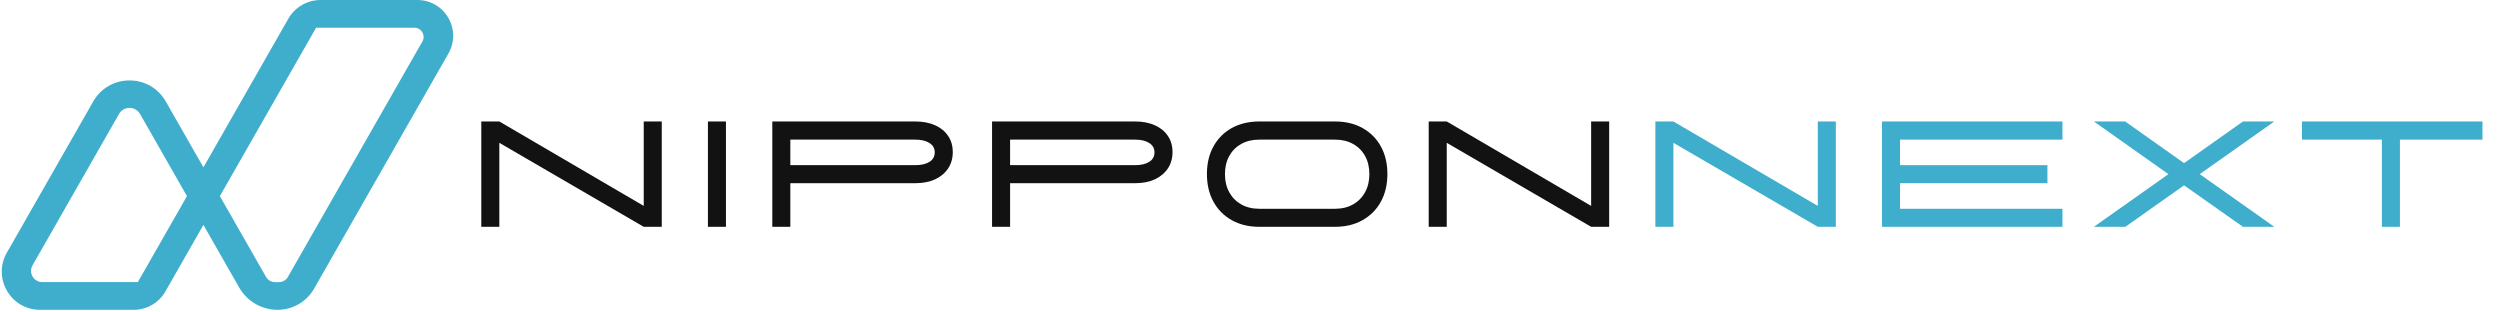
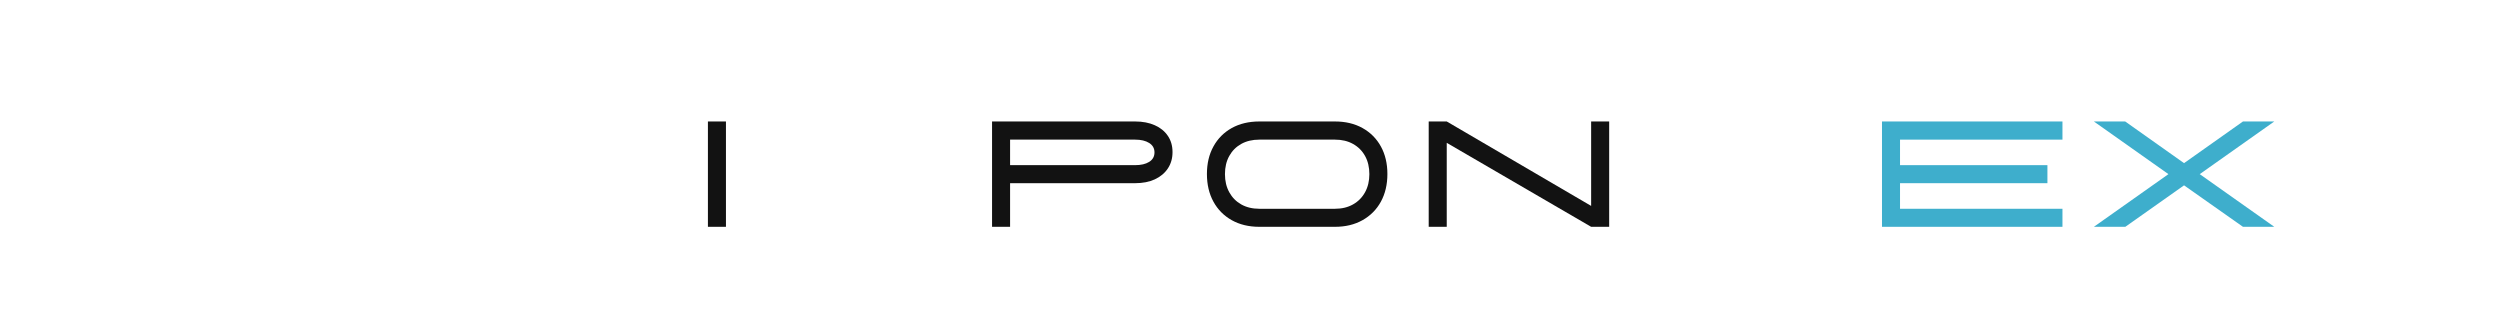
<svg xmlns="http://www.w3.org/2000/svg" version="1.0" preserveAspectRatio="xMidYMid meet" height="100" viewBox="0 0 600 75" zoomAndPan="magnify" width="800">
  <defs>
    <g />
    <clipPath id="dd9ef98ed4">
      <path clip-rule="nonzero" d="M 0 0 L 109 0 L 109 74.25 L 0 74.25 Z M 0 0" />
    </clipPath>
  </defs>
  <g fill-opacity="1" fill="#121212">
    <g transform="translate(112.761, 54.434)">
      <g>
-         <path d="M 2.75 0 L 2.75 -25.281 L 7.078 -25.281 L 41.734 -5.016 L 41.734 -25.281 L 46.062 -25.281 L 46.062 0 L 41.734 0 L 7.078 -20.156 L 7.078 0 Z M 2.75 0" />
-       </g>
+         </g>
    </g>
  </g>
  <g fill-opacity="1" fill="#121212">
    <g transform="translate(167.15, 54.434)">
      <g>
        <path d="M 7.078 0 L 2.75 0 L 2.75 -25.281 L 7.078 -25.281 Z M 7.078 0" />
      </g>
    </g>
  </g>
  <g fill-opacity="1" fill="#121212">
    <g transform="translate(182.603, 54.434)">
      <g>
-         <path d="M 7.078 -20.922 L 7.078 -14.797 L 37.094 -14.797 C 38.488 -14.797 39.609 -15.055 40.453 -15.578 C 41.305 -16.109 41.734 -16.867 41.734 -17.859 C 41.734 -18.836 41.305 -19.594 40.453 -20.125 C 39.609 -20.656 38.488 -20.922 37.094 -20.922 Z M 2.75 0 L 2.75 -25.281 L 37.094 -25.281 C 38.895 -25.281 40.469 -24.977 41.812 -24.375 C 43.156 -23.781 44.195 -22.93 44.938 -21.828 C 45.688 -20.734 46.062 -19.43 46.062 -17.922 C 46.062 -16.43 45.688 -15.125 44.938 -14 C 44.195 -12.883 43.156 -12.016 41.812 -11.391 C 40.469 -10.773 38.895 -10.469 37.094 -10.469 L 7.078 -10.469 L 7.078 0 Z M 2.75 0" />
-       </g>
+         </g>
    </g>
  </g>
  <g fill-opacity="1" fill="#121212">
    <g transform="translate(235.343, 54.434)">
      <g>
        <path d="M 7.078 -20.922 L 7.078 -14.797 L 37.094 -14.797 C 38.488 -14.797 39.609 -15.055 40.453 -15.578 C 41.305 -16.109 41.734 -16.867 41.734 -17.859 C 41.734 -18.836 41.305 -19.594 40.453 -20.125 C 39.609 -20.656 38.488 -20.922 37.094 -20.922 Z M 2.75 0 L 2.75 -25.281 L 37.094 -25.281 C 38.895 -25.281 40.469 -24.977 41.812 -24.375 C 43.156 -23.781 44.195 -22.93 44.938 -21.828 C 45.688 -20.734 46.062 -19.43 46.062 -17.922 C 46.062 -16.43 45.688 -15.125 44.938 -14 C 44.195 -12.883 43.156 -12.016 41.812 -11.391 C 40.469 -10.773 38.895 -10.469 37.094 -10.469 L 7.078 -10.469 L 7.078 0 Z M 2.75 0" />
      </g>
    </g>
  </g>
  <g fill-opacity="1" fill="#121212">
    <g transform="translate(288.084, 54.434)">
      <g>
        <path d="M 5.906 -12.641 C 5.906 -10.992 6.25 -9.547 6.938 -8.297 C 7.625 -7.047 8.582 -6.07 9.812 -5.375 C 11.051 -4.676 12.5 -4.328 14.156 -4.328 L 32.312 -4.328 C 33.969 -4.328 35.41 -4.676 36.641 -5.375 C 37.879 -6.07 38.844 -7.047 39.531 -8.297 C 40.219 -9.547 40.562 -10.992 40.562 -12.641 C 40.562 -14.305 40.219 -15.758 39.531 -17 C 38.844 -18.238 37.879 -19.203 36.641 -19.891 C 35.41 -20.578 33.969 -20.922 32.312 -20.922 L 14.156 -20.922 C 12.5 -20.922 11.051 -20.578 9.812 -19.891 C 8.582 -19.203 7.625 -18.238 6.938 -17 C 6.25 -15.758 5.906 -14.305 5.906 -12.641 Z M 14.156 0 C 11.633 0 9.426 -0.531 7.531 -1.594 C 5.645 -2.656 4.18 -4.133 3.141 -6.031 C 2.098 -7.938 1.578 -10.148 1.578 -12.672 C 1.578 -15.191 2.098 -17.395 3.141 -19.281 C 4.18 -21.176 5.645 -22.648 7.531 -23.703 C 9.426 -24.754 11.633 -25.281 14.156 -25.281 L 32.312 -25.281 C 34.832 -25.281 37.035 -24.754 38.922 -23.703 C 40.816 -22.648 42.285 -21.176 43.328 -19.281 C 44.367 -17.395 44.891 -15.191 44.891 -12.672 C 44.891 -10.148 44.367 -7.938 43.328 -6.031 C 42.285 -4.133 40.816 -2.656 38.922 -1.594 C 37.035 -0.531 34.832 0 32.312 0 Z M 14.156 0" />
      </g>
    </g>
  </g>
  <g fill-opacity="1" fill="#121212">
    <g transform="translate(340.139, 54.434)">
      <g>
        <path d="M 2.75 0 L 2.75 -25.281 L 7.078 -25.281 L 41.734 -5.016 L 41.734 -25.281 L 46.062 -25.281 L 46.062 0 L 41.734 0 L 7.078 -20.156 L 7.078 0 Z M 2.75 0" />
      </g>
    </g>
  </g>
  <g fill-opacity="1" fill="#3eaecc">
    <g transform="translate(394.539, 54.434)">
      <g>
-         <path d="M 2.75 0 L 2.75 -25.281 L 7.078 -25.281 L 41.734 -5.016 L 41.734 -25.281 L 46.062 -25.281 L 46.062 0 L 41.734 0 L 7.078 -20.156 L 7.078 0 Z M 2.75 0" />
-       </g>
+         </g>
    </g>
  </g>
  <g fill-opacity="1" fill="#3eaecc">
    <g transform="translate(448.928, 54.434)">
      <g>
        <path d="M 2.75 0 L 2.75 -25.281 L 46.062 -25.281 L 46.062 -20.922 L 7.078 -20.922 L 7.078 -14.797 L 42.453 -14.797 L 42.453 -10.469 L 7.078 -10.469 L 7.078 -4.328 L 46.062 -4.328 L 46.062 0 Z M 2.75 0" />
      </g>
    </g>
  </g>
  <g fill-opacity="1" fill="#3eaecc">
    <g transform="translate(502.046, 54.434)">
      <g>
        <path d="M 43.781 -25.281 L 25.891 -12.641 L 43.781 0 L 36.266 0 L 22.125 -9.953 L 8.031 0 L 0.484 0 L 18.375 -12.641 L 0.484 -25.281 L 8 -25.281 L 22.125 -15.281 L 36.266 -25.281 Z M 43.781 -25.281" />
      </g>
    </g>
  </g>
  <g fill-opacity="1" fill="#3eaecc">
    <g transform="translate(551.903, 54.434)">
      <g>
-         <path d="M 19.75 0 L 19.75 -20.922 L 0.578 -20.922 L 0.578 -25.281 L 43.891 -25.281 L 43.891 -20.922 L 24.078 -20.922 L 24.078 0 Z M 19.75 0" />
-       </g>
+         </g>
    </g>
  </g>
  <g clip-path="url(#dd9ef98ed4)">
-     <path fill-rule="nonzero" fill-opacity="1" d="M 107.59 4.277 C 106.035 1.598 103.258 0 100.156 0 L 76.941 0 C 73.75 0 70.781 1.723 69.199 4.492 L 48.82 40.16 L 39.789 24.352 C 37.98 21.188 34.727 19.301 31.086 19.301 C 27.441 19.301 24.188 21.188 22.379 24.352 L 1.641 60.645 C 0.004 63.512 0.016 66.934 1.672 69.793 C 3.332 72.648 6.293 74.355 9.602 74.355 L 32.105 74.355 C 35.234 74.355 38.141 72.668 39.695 69.949 L 48.82 53.98 L 57.418 69.027 C 59.297 72.312 62.812 74.355 66.602 74.355 L 66.645 74.355 C 70.246 74.355 73.59 72.414 75.371 69.289 L 107.617 12.852 C 109.152 10.164 109.145 6.957 107.59 4.277 Z M 101.367 9.969 L 69.086 66.477 C 68.652 67.234 67.84 67.707 66.969 67.707 L 65.984 67.707 C 65.105 67.707 64.289 67.23 63.852 66.465 L 52.77 47.07 L 75.863 6.652 L 99.441 6.652 C 100.242 6.652 100.961 7.066 101.363 7.758 C 101.766 8.449 101.766 9.277 101.367 9.969 Z M 44.871 47.07 L 33.082 67.703 L 10.148 67.703 C 9.176 67.703 8.305 67.199 7.816 66.359 C 7.328 65.523 7.324 64.516 7.809 63.672 L 28.559 27.355 C 29.082 26.438 30.023 25.891 31.086 25.891 C 32.141 25.891 33.086 26.438 33.613 27.355 Z M 44.871 47.07" fill="#3eaecc" />
-   </g>
+     </g>
</svg>